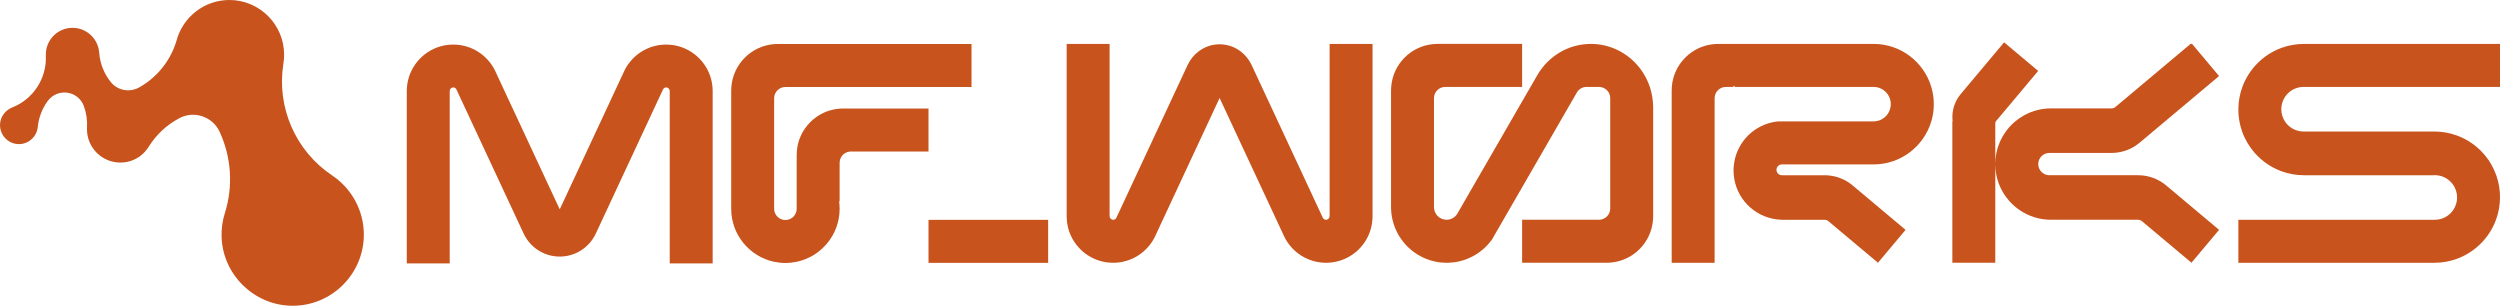
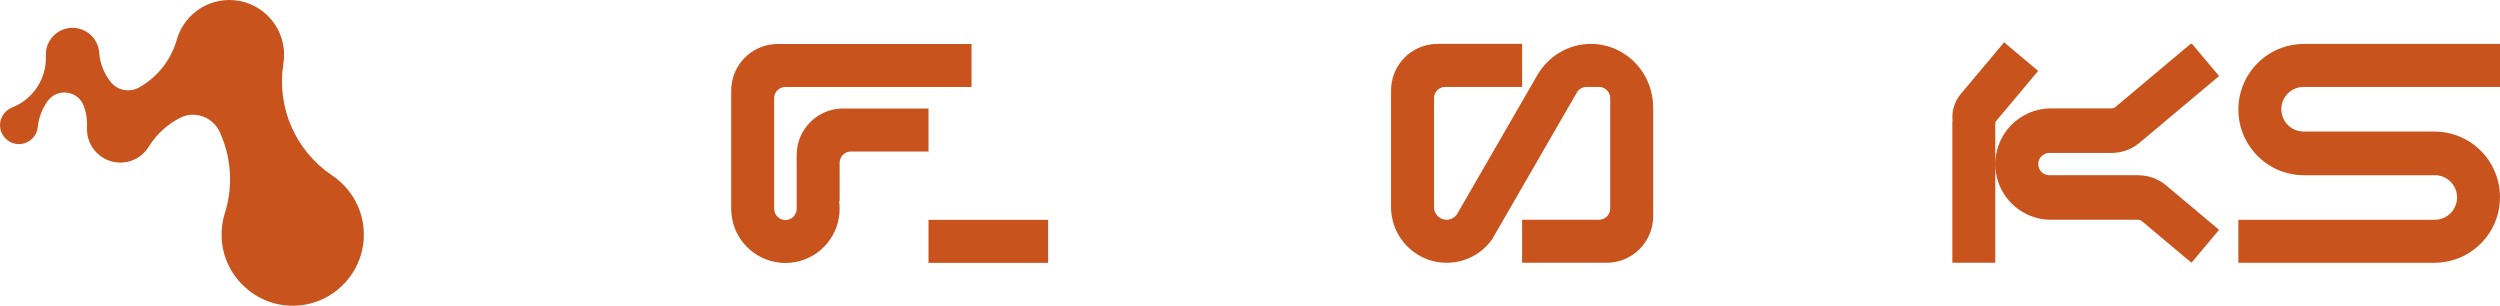
<svg xmlns="http://www.w3.org/2000/svg" id="_レイヤー_2" viewBox="0 0 1332.29 162.93">
  <defs>
    <style>.cls-1{fill:#c8531c;}</style>
  </defs>
  <g id="_レイヤー_2-2">
    <rect class="cls-1" x="494.82" y="117.16" width="63.75" height="22.92" />
    <path class="cls-1" d="M414.5,23.44c-.66,0-1.31.03-1.95.08-12.17.94-21.88,10.66-22.8,22.84-.06.63-.08,1.27-.08,1.91v62.98c0,13.9,9.8,25.5,22.88,28.26,1.94.41,3.95.63,6.01.63s4.06-.22,6-.63c13.07-2.76,22.89-14.36,22.89-28.26,0-1.35-.09-2.67-.28-3.97.09,0,.18.02.28.02v-20.55c0-3.32,2.68-6.01,6-6.01h41.37v-22.92h-45.48c-.64,0-1.27.02-1.89.08-4.7.35-9.03,2.01-12.63,4.62-2.24,1.62-4.19,3.6-5.77,5.86-2.5,3.55-4.08,7.78-4.41,12.36-.06.61-.08,1.23-.08,1.86,0,.13,0,.26.01.39h-.01v28.26c0,3.32-2.68,6.01-6,6.01s-6.01-2.69-6.01-6.01v-58.88c0-3.32,2.69-6.01,6.01-6.01h99.18v-22.92h-103.24Z" />
-     <path class="cls-1" d="M708.57,23.4v91.73c0,1.1-.85,1.99-1.91,1.99-.79,0-1.47-.5-1.77-1.2h0s-10.37-22.25-10.37-22.25l-6.04-12.96-10.69-22.93-5.35-11.46-5.44-11.67h-.01c-1.29-2.78-3.21-5.19-5.57-7.05-3.18-2.51-7.16-4-11.47-4s-8.3,1.49-11.48,4.01c-2.36,1.85-4.27,4.26-5.57,7.04l-5.44,11.67-5.35,11.46-10.69,22.93-6.05,12.96-10.35,22.2c-.03.09-.07.18-.13.27l-.05.11c-.35.52-.94.87-1.6.87-1.06,0-1.92-.89-1.92-1.99V23.4h-22.88v91.86c0,.63.02,1.24.08,1.86.71,9.8,7.14,18.02,15.97,21.34,2.15.81,4.44,1.33,6.83,1.5.63.06,1.26.08,1.9.08,9.67,0,18.05-5.54,22.13-13.63l.65-1.4.05-.1,3.63-7.79,16.98-36.41,8.71-18.67,1.98-4.26,2.6-5.56h0s2.59,5.56,2.59,5.56l1.98,4.26,8.71,18.67,16.98,36.41,3.64,7.79.1.22.57,1.23c4.07,8.11,12.46,13.68,22.16,13.68.64,0,1.27-.02,1.89-.08,2.39-.17,4.68-.69,6.83-1.5,8.83-3.32,15.26-11.53,15.98-21.34.05-.47.07-.95.07-1.43V23.4h-22.88Z" />
-     <path class="cls-1" d="M379.79,48.11v92.25h-22.88V48.54c0-1.09-.84-1.96-1.88-1.96-.79,0-1.46.49-1.74,1.19h-.01l-10.42,22.35-25.46,54.6c-1.88,3.9-4.92,7.14-8.67,9.26-3.08,1.75-6.64,2.75-10.44,2.75s-7.37-1-10.45-2.76c-3.71-2.09-6.72-5.28-8.6-9.12l-.22-.46-25.31-54.27-10.42-22.35c-.29-.7-.96-1.19-1.74-1.19-1.04,0-1.89.87-1.89,1.96v91.82h-22.88V48.53c0-10.61,6.67-19.66,16.05-23.2,2.15-.81,4.44-1.33,6.83-1.5.63-.06,1.26-.08,1.9-.08,9.7,0,18.1,5.58,22.17,13.7l.51,1.11.15.33,26.48,56.77,7.42,15.9,7.42-15.9,26.68-57.21.44-.95c4.05-8.15,12.47-13.75,22.19-13.75.64,0,1.27.02,1.89.08,2.39.17,4.68.69,6.83,1.5,9.26,3.48,15.88,12.35,16.05,22.78Z" />
    <path class="cls-1" d="M879.22,46.32c-3.37-10.04-11.21-17.96-21.1-21.25-1.07-.36-2.16-.66-3.27-.9-2.27-.51-4.62-.77-7.03-.77-12.03,0-22.56,6.54-28.38,16.34l-.48.84-3.32,5.74-4.48,7.76-2.14,3.7-13.23,22.92-4.6,7.96-14.33,24.82c-.11.23-.25.46-.39.68-.01,0-.01,0-.01,0-1.21,1.78-3.25,2.95-5.56,2.95-3.7,0-6.7-3.01-6.7-6.71v-58.09c0-3.31,2.69-6,6-6h40.96v-22.92h-45.06c-.64,0-1.27.02-1.9.08-12.19.92-21.91,10.65-22.8,22.84-.06.61-.08,1.23-.08,1.85v62.2c0,2.32.27,4.58.78,6.75,2.39,10.3,10.15,18.54,20.17,21.62.63.19,1.28.37,1.93.52,2.18.51,4.45.78,6.78.78,9.98,0,18.8-4.92,24.17-12.47l2.82-4.89,3.21-5.56,9.98-17.28,11.05-19.14.6-1.05,12.63-21.87,4.78-8.27.09-.16c1.03-1.81,2.98-3.03,5.22-3.03h6.58c3.32,0,6.01,2.69,6.01,6v58.79c0,3.32-2.69,6.01-6.01,6.01h-40.95v22.92h45.06c.64,0,1.27-.02,1.9-.08,12.19-.92,21.91-10.66,22.8-22.84.06-.61.08-1.23.08-1.86v-57.92c0-3.86-.63-7.57-1.78-11.02Z" />
-     <path class="cls-1" d="M1029.22,46.32c-3.95-13.25-16.23-22.92-30.77-22.92h-82.8c-.64,0-1.27.02-1.9.08-12.18.92-21.91,10.66-22.8,22.84-.06.61-.08,1.23-.08,1.86v91.86h22.88V52.33c0-3.32,2.69-6.01,6.01-6.01h4.07v-.75l.9.75h73.72c5.07,0,9.18,4.12,9.18,9.19,0,.79-.1,1.55-.29,2.28-1.01,3.97-4.61,6.91-8.89,6.91h-50.79c-.3.02-.61.05-.91.1-.01,0-.03,0-.04.01-8.46,1.08-15.66,6.2-19.62,13.36-1.58,2.86-2.65,6.05-3.05,9.45-.14,1.06-.21,2.13-.21,3.23,0,.86.04,1.7.13,2.54,1.16,12.19,10.67,21.95,22.75,23.5.76.11,1.53.18,2.32.21.36,0,.72.02,1.08.02h22.35c.64,0,1.24.21,1.71.56.1.07.2.15.29.24l.04.04,15.99,13.41,10.31,8.65,14.71-17.53-6.4-5.37-21.53-18.06-.63-.53c-3.04-2.45-6.71-4.15-10.73-4.81-1.26-.22-2.55-.33-3.87-.33h-22.75c-1.59,0-2.89-1.29-2.89-2.88s1.3-2.89,2.89-2.89h48.85c14.54,0,26.82-9.66,30.77-22.92.66-2.21,1.09-4.52,1.26-6.91.05-.75.08-1.51.08-2.28,0-3.19-.47-6.28-1.34-9.19Z" />
    <path class="cls-1" d="M1215.75,57.78c.22-6.37,5.45-11.46,11.88-11.46h104.66v-22.92h-104.43c-4.26,0-8.35.76-12.12,2.15-9.6,3.55-17.21,11.17-20.74,20.77-1.32,3.58-2.07,7.44-2.13,11.46-.01.2-.01.41-.01.61,0,2.15.19,4.26.57,6.31.33,1.85.82,3.65,1.43,5.39,1.51,4.24,3.81,8.11,6.73,11.42,2.05,2.33,4.41,4.39,7.01,6.11,2.21,1.46,4.61,2.68,7.14,3.62,3.77,1.39,7.86,2.15,12.12,2.15h68.75c.3-.03.6-.04.91-.04s.61,0,.91.04c6.15.46,10.98,5.59,10.98,11.84,0,6.57-5.32,11.89-11.89,11.89h-104.66v22.92h104.45c4.25,0,8.33-.76,12.1-2.15,9.6-3.54,17.22-11.17,20.75-20.77,1.38-3.76,2.13-7.82,2.13-12.06s-.7-8.02-2-11.67c-.71-2.01-1.6-3.94-2.65-5.77-1.27-2.2-2.77-4.24-4.47-6.11-3.74-4.1-8.45-7.31-13.76-9.27-3.77-1.39-7.85-2.15-12.1-2.15h-69.68c-4.17,0-7.84-2.14-9.96-5.39-1.22-1.87-1.93-4.1-1.93-6.5v-.42h.01Z" />
    <path class="cls-1" d="M1154.59,99l-.55-.46c-4-3.23-9.09-5.16-14.63-5.16h-47.26c-3.22,0-5.85-2.57-5.93-5.77h0v-.17c0-3.28,2.66-5.94,5.94-5.94h33.08c2.5,0,4.9-.39,7.16-1.12,1.06-.33,2.08-.75,3.06-1.23,1.64-.79,3.16-1.77,4.55-2.9.09-.08.19-.16.28-.24l7.07-5.93,3.22-2.7,3.2-2.69,8.25-6.92,13.66-11.46,6.89-5.78-14.39-17.14h-.79l-23.95,20.1-3.36,2.82-12.66,10.62h-.01c-.1.11-.21.2-.32.27-.48.36-1.07.57-1.72.57h-32.39c-2.33,0-4.6.27-6.77.78-2.67.62-5.2,1.6-7.54,2.9-1.68.92-3.27,2.01-4.73,3.24-1,.83-1.94,1.73-2.82,2.69-.79.85-1.52,1.76-2.2,2.7-2.33,3.22-4.02,6.91-4.9,10.92-.05.16-.08.33-.12.5-.39,1.92-.59,3.91-.59,5.94v-21.78c0-.36.11-.7.3-.97h-.02l5.81-6.92,5.6-6.67,4.02-4.79,7.14-8.52-17.16-14.4-.98-.83-.7.83-4.01,4.78-15.22,18.14-3.29,3.92c-1.79,2.16-3.11,4.73-3.81,7.54-.37,1.48-.56,3.03-.56,4.63,0,.77.05,1.54.14,2.29h-.14v75.34h22.88v-52.42c.01,1.97.22,3.9.59,5.77,2.31,11.34,11.08,20.33,22.31,22.95,2.17.51,4.44.78,6.77.78h46.54c.65,0,1.24.21,1.72.57.1.07.19.14.27.22.02.02.03.03.05.05l15.99,13.41,10.31,8.65,14.71-17.53-6.4-5.37-21.58-18.11Z" />
    <path class="cls-1" d="M176.96,93.46c-19.49-13.07-29.61-36.25-25.95-59.42.13-.8.23-1.62.3-2.45,0-.05,0-.1.01-.15.05-.72.09-1.45.09-2.18,0-.02,0-.04,0-.06,0-.01,0-.03,0-.04,0-16.08-13.08-29.16-29.16-29.16-13.48,0-24.84,9.19-28.17,21.63-3.18,10.72-10.37,19.56-19.79,24.9-5.12,2.9-11.56,1.79-15.25-2.8-3.54-4.41-5.76-9.86-6.18-15.72,0-.08-.02-.15-.03-.23-.02-.2-.04-.39-.07-.58-.04-.28-.07-.55-.13-.82-.03-.18-.08-.36-.12-.53-.06-.27-.13-.55-.21-.82-.05-.17-.11-.34-.17-.52-.09-.26-.18-.51-.28-.77-.07-.18-.15-.35-.23-.52-.1-.23-.21-.46-.33-.69-.1-.18-.2-.37-.3-.55-.11-.2-.23-.4-.36-.59-.12-.19-.25-.38-.39-.57-.12-.16-.24-.33-.36-.48-.16-.2-.32-.4-.48-.59-.11-.13-.23-.26-.35-.39-.19-.2-.38-.4-.59-.6-.11-.1-.22-.2-.33-.3-.22-.2-.45-.4-.69-.58-.1-.08-.21-.16-.31-.23-.25-.19-.51-.37-.78-.55-.1-.06-.2-.12-.3-.18-.28-.17-.56-.34-.85-.49-.1-.05-.21-.1-.32-.15-.29-.14-.58-.28-.89-.41-.12-.05-.25-.09-.37-.14-.29-.11-.59-.22-.89-.31-.16-.05-.32-.08-.48-.12-.28-.07-.55-.15-.83-.2-.23-.05-.47-.07-.7-.11-.22-.03-.44-.07-.66-.1-.46-.05-.93-.07-1.41-.07-7.84,0-14.22,6.38-14.22,14.22,0,.21,0,.43.01.64.52,12.11-6.72,23.21-18.01,27.62C3.27,58.55.05,61.91,0,66.6c-.05,4.35,2.8,8.36,6.94,9.7,6.35,2.06,12.58-2.46,13.18-8.57.5-5.07,2.33-9.76,5.16-13.71,5.26-7.34,16.36-5.88,19.44,2.61,1.28,3.53,1.87,7.35,1.66,11.24-.02.33-.03.66-.03,1,0,9.8,7.97,17.77,17.77,17.77.54,0,1.08-.03,1.62-.08.12-.01.24-.02.36-.03.52-.06,1.03-.13,1.54-.24.08-.02.16-.04.23-.05.45-.1.9-.21,1.34-.34.1-.03.21-.06.31-.09.48-.15.95-.33,1.41-.52.1-.04.2-.09.31-.14.39-.17.77-.35,1.15-.55.1-.05.2-.1.3-.15.41-.23.81-.47,1.21-.73.15-.1.29-.2.43-.3.26-.18.52-.38.77-.58.21-.16.41-.33.61-.5.25-.22.5-.44.74-.67.2-.2.4-.4.59-.6.11-.12.22-.24.33-.37.4-.45.78-.91,1.13-1.4.04-.06.09-.12.14-.18.17-.25.34-.5.5-.75.04-.07.09-.13.13-.2,4.13-6.65,9.92-11.88,16.61-15.33,7.82-4.03,17.49-.58,21.18,7.41,6.17,13.37,7.36,28.82,2.75,43.4-1.29,4.09-1.87,8.41-1.71,12.81.73,19.88,17.15,36.03,37.04,36.46,21.29.47,38.76-16.72,38.76-37.91,0-12.64-6.33-24.44-16.94-31.55Z" />
  </g>
</svg>